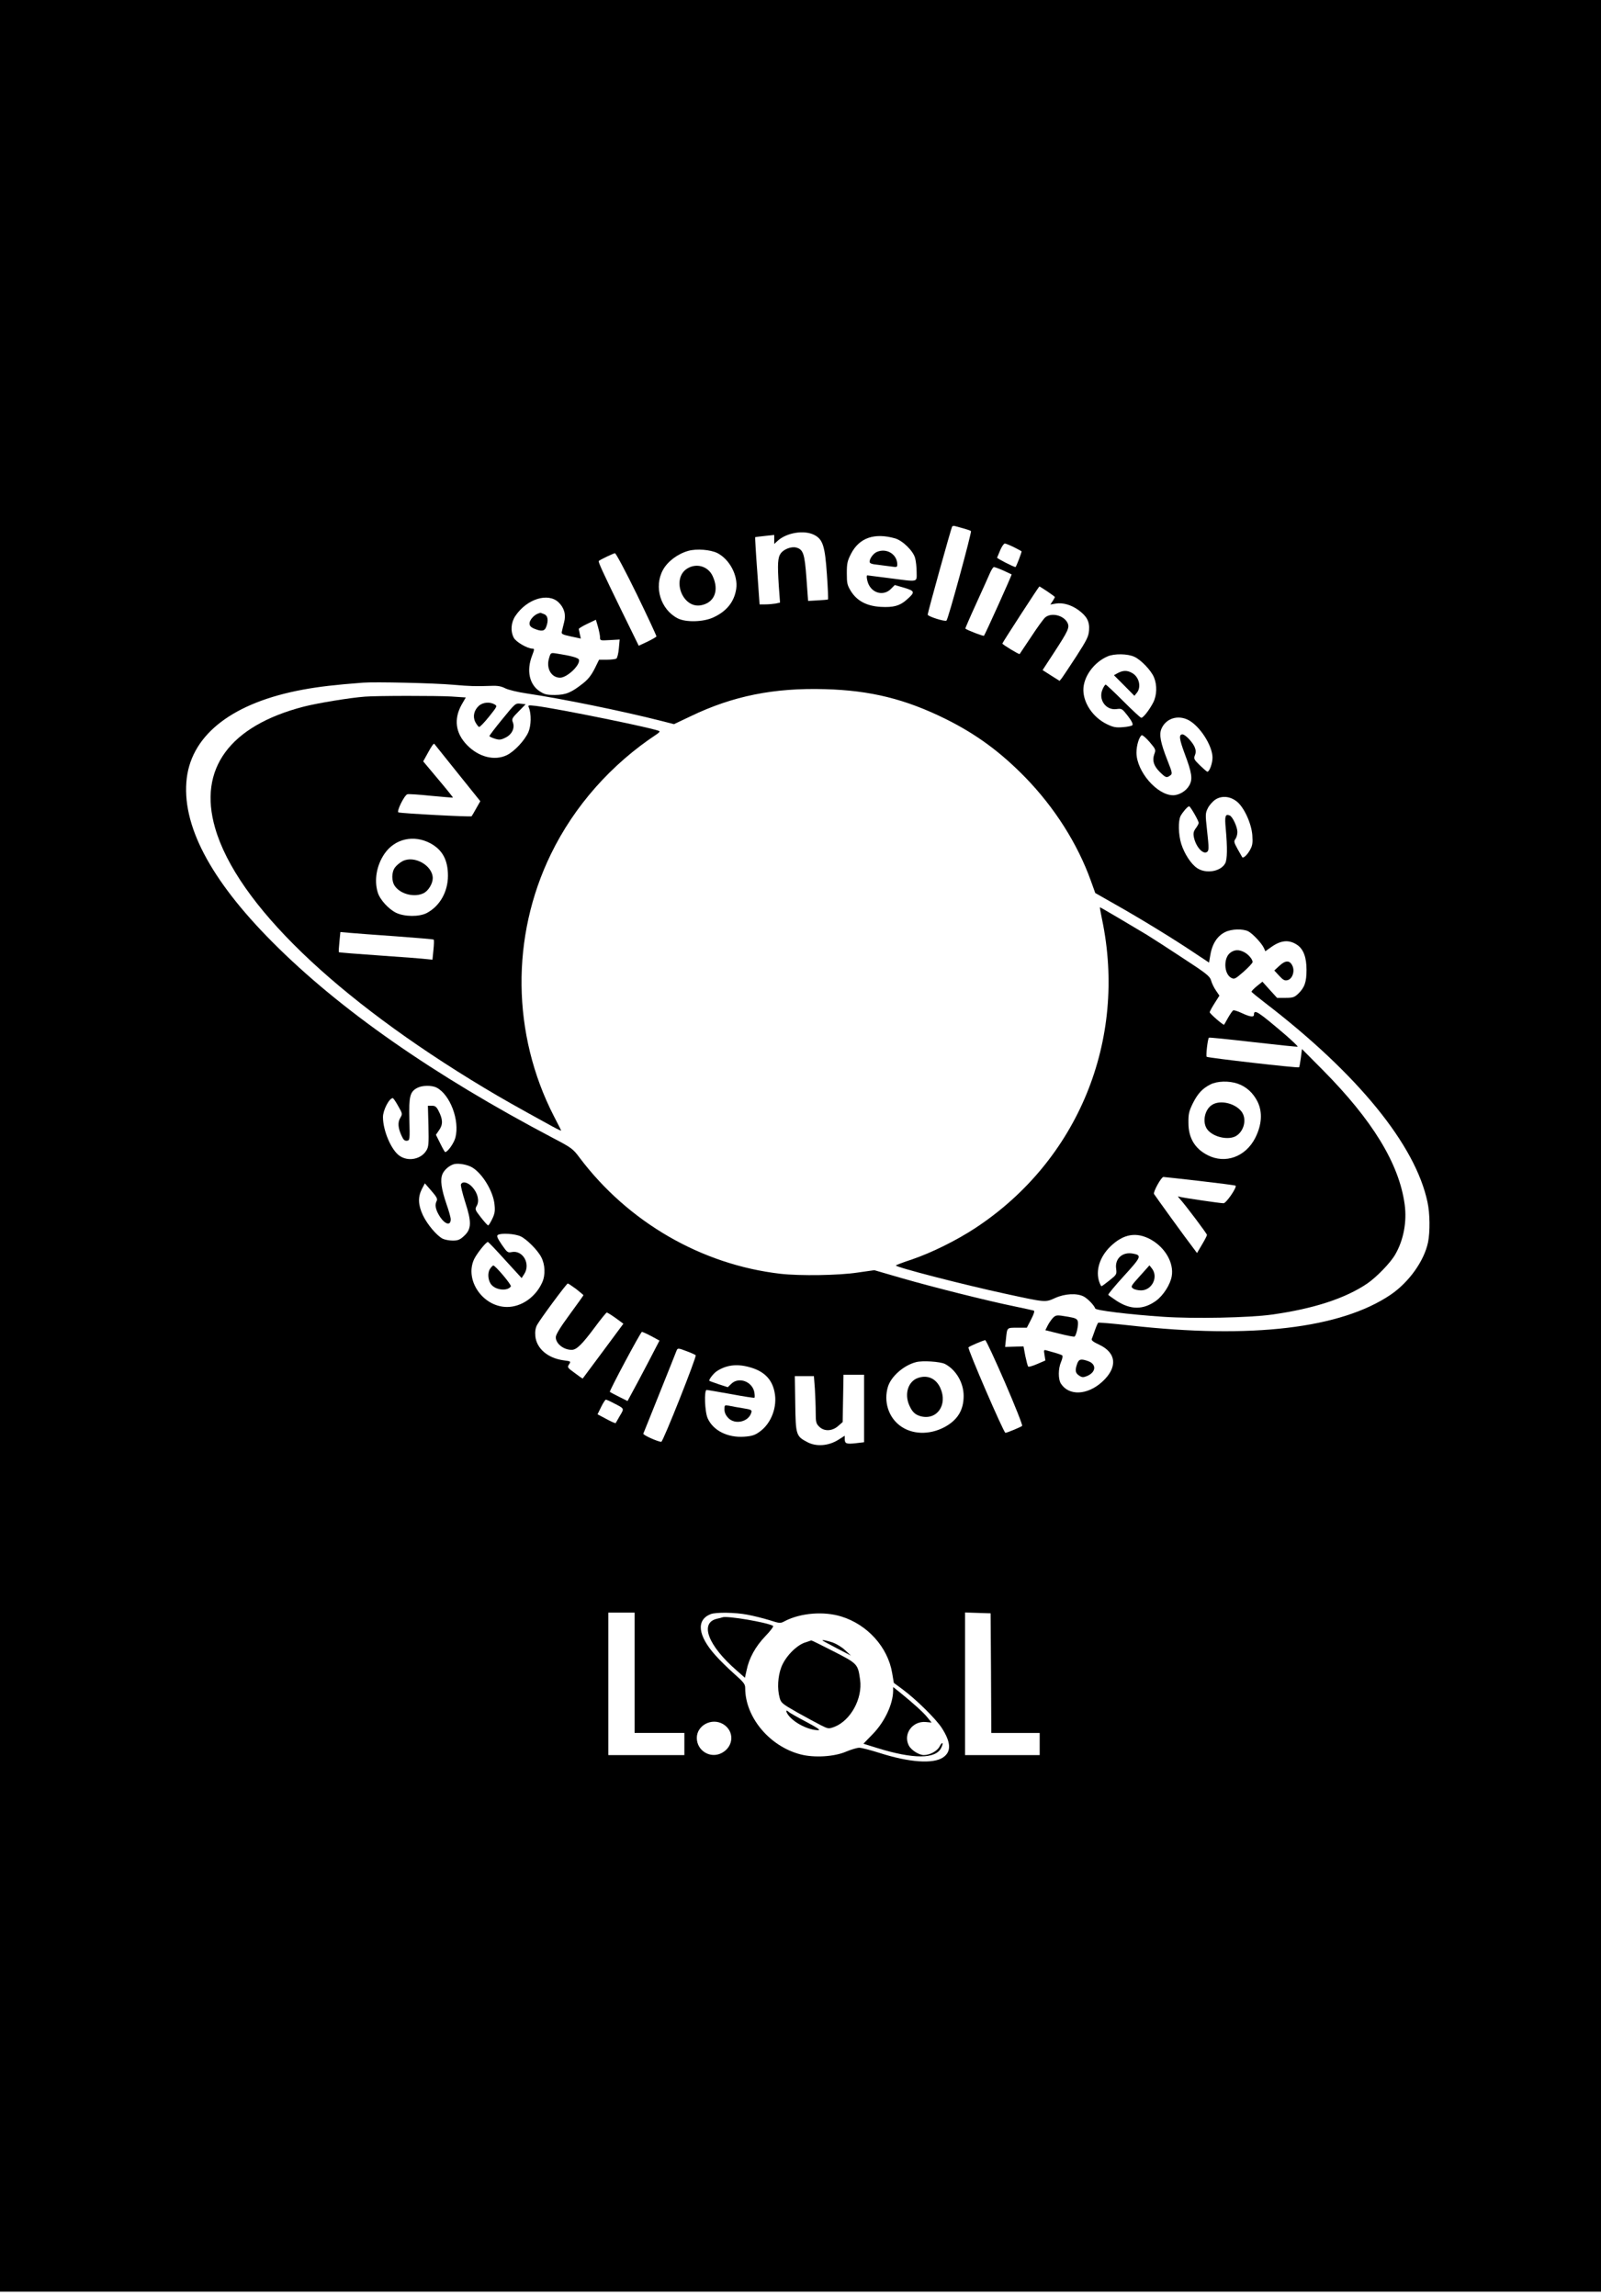
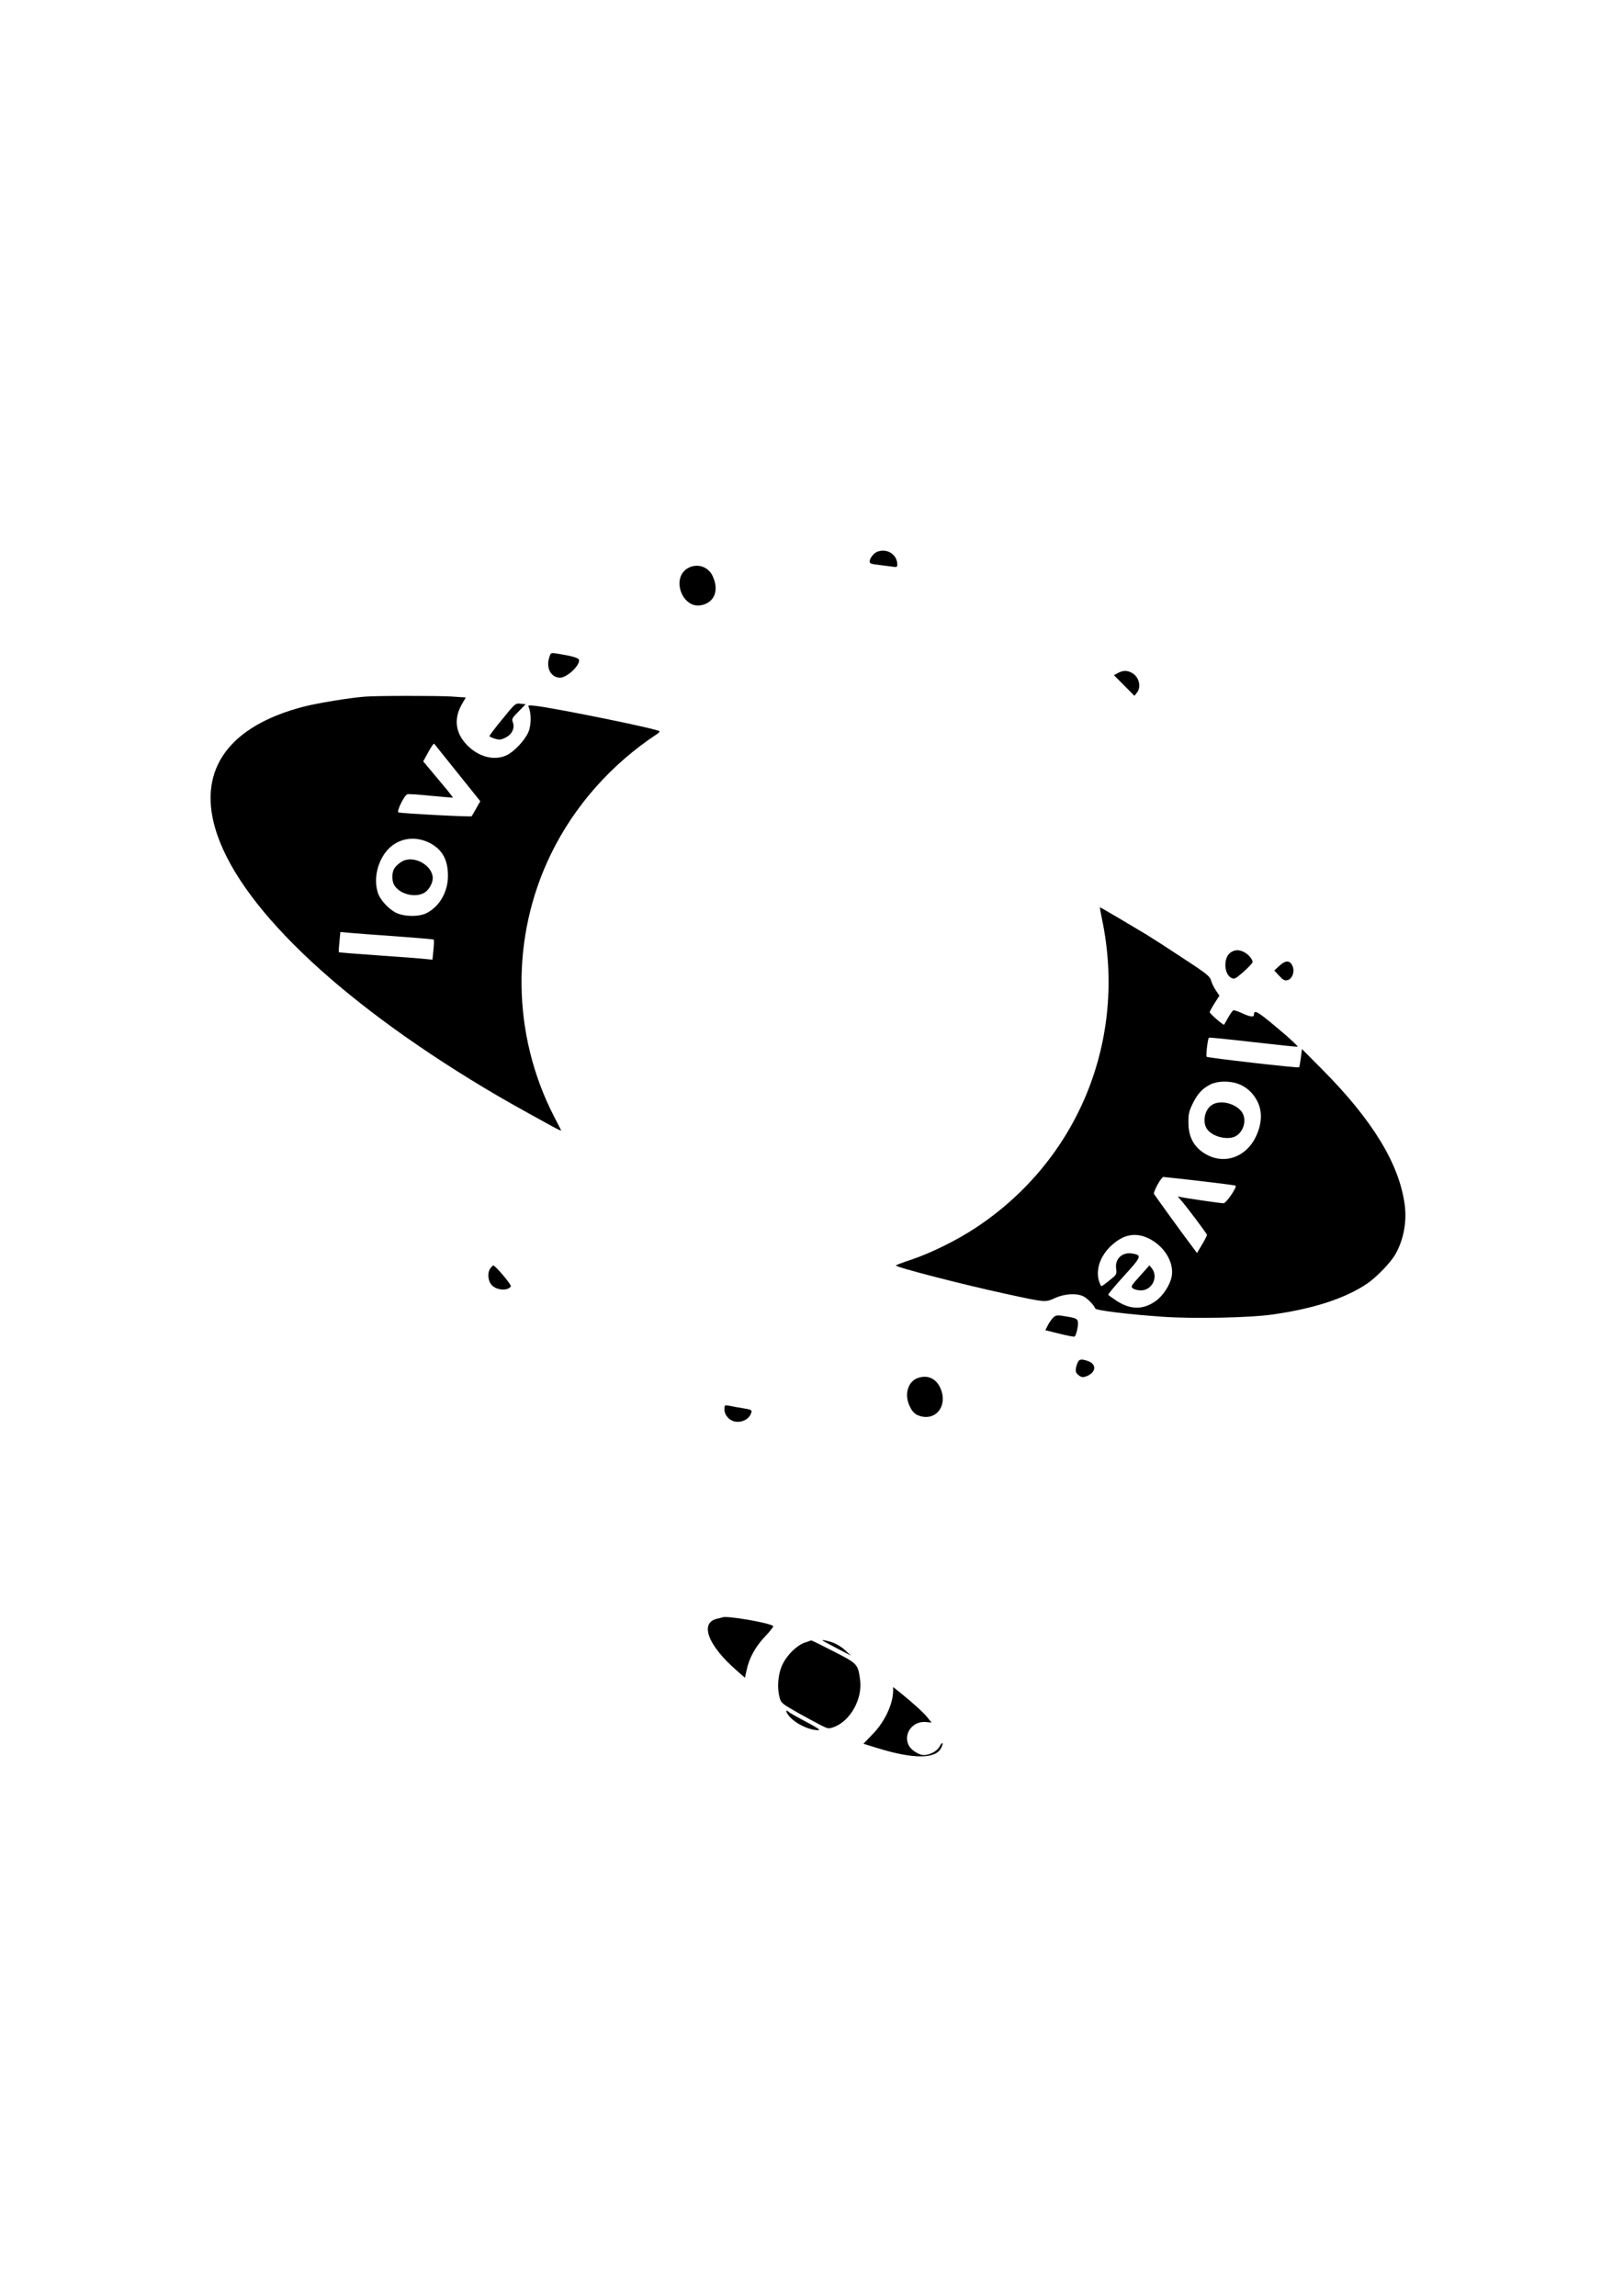
<svg xmlns="http://www.w3.org/2000/svg" version="1.0" width="1158pt" height="1660pt" viewBox="0 0 1158 1660" preserveAspectRatio="xMidYMid meet">
  <g transform="translate(0,1660) scale(0.1,-0.1)" fill="#000000" stroke="none">
-     <path d="M0 8315 l0 -8285 5790 0 5790 0 0 8285 0 8285 -5790 0 -5790 0 0 -8285z m6970 4464 c25 -7 49 -15 53 -19 7 -6 -164 -635 -177 -647 -10 -10 -136 30 -136 43 0 15 169 624 177 637 3 4 12 6 21 3 10 -3 37 -10 62 -17z m-1080 -47 c62 -32 77 -81 91 -285 7 -97 10 -179 8 -181 -2 -2 -35 -5 -74 -7 l-70 -4 -12 164 c-13 178 -23 208 -74 222 -35 9 -88 -11 -111 -41 -23 -31 -25 -77 -15 -236 l9 -121 -32 -7 c-18 -3 -51 -6 -74 -6 l-42 0 -17 242 c-10 132 -16 242 -15 244 2 1 33 5 71 9 l67 7 0 -33 0 -32 23 21 c65 61 194 82 267 44z m585 -25 c54 -16 130 -90 144 -142 6 -22 11 -68 11 -102 0 -75 18 -71 -200 -43 -85 11 -156 20 -157 20 -9 0 -1 -46 12 -70 33 -63 109 -77 157 -30 l30 30 69 -20 c78 -24 80 -31 15 -88 -49 -43 -95 -55 -186 -50 -101 6 -171 43 -215 113 -27 44 -30 57 -30 130 0 71 4 89 30 140 60 117 170 155 320 112z m858 -63 c29 -15 54 -28 56 -30 3 -3 -39 -114 -44 -114 -13 0 -136 63 -133 68 2 4 12 29 23 55 11 26 26 47 33 47 7 0 36 -12 65 -26z m-2144 -43 c89 -46 150 -163 136 -259 -14 -93 -69 -162 -165 -206 -72 -34 -200 -37 -258 -7 -124 64 -174 227 -107 350 34 62 106 116 183 138 61 17 160 9 211 -16z m-583 -298 c79 -163 143 -300 142 -305 -2 -4 -31 -21 -66 -38 l-62 -29 -126 257 c-136 279 -169 351 -163 356 11 10 106 55 117 56 7 0 78 -133 158 -297z m2651 172 c31 -14 58 -27 60 -28 3 -4 -192 -435 -200 -444 -5 -4 -120 40 -135 52 -1 1 34 83 79 181 45 99 90 198 100 222 10 23 23 42 28 42 6 0 36 -11 68 -25z m318 -151 c30 -20 55 -39 55 -41 0 -2 -7 -15 -16 -29 l-17 -25 40 7 c51 8 110 -9 162 -46 62 -45 83 -84 78 -147 -3 -44 -15 -69 -91 -187 -49 -75 -96 -146 -105 -158 l-17 -21 -62 39 -61 39 83 127 c101 155 113 180 98 213 -26 56 -118 79 -163 40 -12 -11 -58 -74 -101 -140 -44 -66 -82 -122 -83 -124 -5 -4 -125 69 -125 76 0 6 264 413 268 413 1 0 27 -16 57 -36z m-3535 -79 c41 -40 55 -88 40 -145 -6 -25 -14 -54 -16 -66 -5 -18 2 -22 66 -36 l71 -15 -7 31 c-3 17 -7 34 -8 38 0 4 27 21 61 37 l63 30 15 -51 c8 -29 15 -63 15 -76 0 -24 1 -24 71 -20 l71 4 -6 -65 c-3 -35 -11 -68 -18 -73 -7 -4 -38 -8 -69 -8 l-56 0 -32 -65 c-24 -47 -47 -77 -84 -106 -85 -67 -123 -83 -203 -84 -60 0 -76 4 -111 27 -74 49 -96 149 -55 256 18 47 18 52 4 52 -37 0 -121 49 -136 79 -25 48 -20 111 12 158 83 123 236 170 312 98z m4165 -394 c48 -22 121 -98 142 -149 23 -56 21 -129 -6 -182 -28 -54 -72 -110 -86 -110 -6 0 -64 54 -130 120 -66 66 -123 120 -128 120 -4 0 -15 -16 -23 -36 -31 -73 25 -151 101 -141 39 5 41 4 83 -50 29 -38 39 -60 32 -67 -5 -5 -37 -12 -70 -14 -50 -4 -69 0 -114 22 -99 48 -169 150 -170 246 -1 95 75 201 175 244 48 21 145 20 194 -3z m-4929 -202 c127 -11 161 -12 279 -8 44 2 71 -3 100 -18 22 -11 92 -28 155 -37 261 -39 687 -126 975 -199 l90 -23 120 57 c305 147 604 207 973 196 329 -9 582 -72 873 -216 221 -110 394 -237 575 -422 212 -218 378 -480 474 -747 l32 -89 146 -83 c181 -102 421 -249 567 -347 l110 -73 7 42 c13 89 49 148 108 178 47 24 129 26 169 6 32 -17 97 -86 113 -121 l10 -23 41 29 c72 52 131 57 191 16 44 -31 66 -89 66 -180 0 -88 -14 -128 -61 -173 -27 -25 -38 -29 -91 -29 l-61 0 -53 58 -53 59 -41 -33 c-22 -18 -39 -36 -38 -40 2 -4 46 -40 98 -80 670 -514 1088 -1027 1175 -1441 18 -82 19 -216 4 -290 -28 -135 -138 -289 -270 -379 -360 -244 -1007 -321 -1882 -223 -126 14 -231 23 -234 20 -3 -3 -14 -27 -23 -53 -9 -27 -20 -55 -23 -63 -5 -11 9 -22 54 -43 126 -59 134 -166 20 -269 -106 -96 -239 -102 -297 -13 -21 32 -21 109 1 159 9 21 13 42 8 46 -4 3 -28 12 -53 19 -25 7 -53 15 -64 18 -16 4 -17 1 -11 -34 l6 -40 -58 -25 c-32 -14 -62 -23 -66 -19 -4 4 -13 39 -21 77 l-13 69 -66 -2 -67 -2 6 57 c9 85 5 82 82 82 l69 0 31 60 c21 41 27 62 19 64 -7 2 -70 16 -142 31 -191 39 -582 137 -811 203 l-200 58 -120 -17 c-137 -21 -418 -25 -559 -9 -571 66 -1102 373 -1454 841 -47 63 -58 71 -188 139 -867 456 -1548 931 -2033 1419 -452 454 -660 852 -619 1186 40 319 339 547 842 639 114 21 233 35 432 50 87 7 517 -3 651 -15z m5342 -269 c78 -56 152 -181 152 -258 0 -41 -22 -102 -37 -102 -4 0 -28 21 -54 46 -43 42 -46 48 -36 74 8 20 7 36 -2 58 -15 36 -68 92 -88 92 -28 0 -24 -32 16 -140 52 -138 59 -184 33 -229 -22 -40 -73 -71 -117 -71 -116 0 -265 173 -265 308 0 52 19 114 38 126 5 3 31 -19 57 -49 45 -53 46 -56 34 -88 -16 -46 -5 -84 40 -129 43 -42 49 -44 75 -25 17 12 16 18 -19 107 -51 129 -62 188 -45 229 35 85 138 109 218 51z m326 -574 c53 -40 107 -158 114 -244 4 -60 1 -76 -18 -110 -20 -35 -48 -60 -55 -50 -1 2 -16 28 -33 58 -27 49 -29 57 -16 74 8 11 14 33 14 50 0 37 -35 112 -56 120 -32 12 -37 -4 -28 -98 12 -134 11 -220 -4 -248 -32 -60 -139 -78 -203 -35 -44 29 -92 103 -115 175 -21 67 -23 166 -5 202 16 29 51 70 62 70 9 0 69 -105 69 -120 0 -6 -9 -23 -21 -39 -16 -22 -19 -36 -14 -63 13 -67 64 -127 94 -109 16 10 16 26 1 162 -12 109 -12 119 6 155 10 21 35 49 54 62 45 30 105 26 154 -12z m-5786 -2070 c98 -51 168 -237 136 -361 -10 -40 -56 -105 -74 -105 -3 0 -19 28 -36 63 l-31 62 24 35 c28 40 26 78 -5 138 -15 30 -25 37 -48 37 l-29 0 4 -146 c3 -127 1 -151 -14 -176 -38 -65 -132 -84 -195 -40 -59 40 -120 181 -120 280 0 50 45 137 71 137 4 0 22 -26 39 -57 32 -56 32 -57 15 -86 -20 -33 -16 -75 11 -132 12 -27 22 -35 38 -33 20 3 21 7 17 154 -4 167 4 200 57 228 35 19 105 20 140 2z m259 -578 c74 -45 152 -175 160 -269 5 -46 1 -66 -17 -103 -12 -25 -25 -46 -29 -46 -5 0 -28 26 -53 58 -42 54 -44 58 -30 83 21 35 8 91 -30 134 -32 37 -74 47 -84 21 -3 -8 11 -65 31 -128 47 -145 46 -195 -9 -245 -29 -27 -44 -33 -81 -33 -25 0 -58 6 -74 14 -43 23 -110 102 -142 169 -35 75 -37 131 -8 189 l22 42 47 -54 c37 -42 46 -59 39 -72 -15 -28 -10 -59 16 -104 39 -66 85 -82 85 -30 0 13 -14 63 -31 111 -37 109 -46 174 -29 215 13 32 51 64 85 73 33 8 98 -4 132 -25z m348 -497 c44 -20 124 -100 150 -151 28 -53 31 -129 7 -182 -47 -106 -150 -178 -254 -178 -175 0 -309 194 -239 345 19 40 86 125 100 125 4 0 60 -59 125 -131 l119 -130 18 28 c49 74 -9 176 -90 160 -29 -6 -33 -2 -72 54 -33 49 -38 63 -28 70 24 15 122 9 164 -10z m402 -381 c29 -23 53 -43 53 -45 0 -2 -45 -65 -100 -140 -69 -94 -100 -145 -100 -164 0 -46 56 -91 115 -91 35 0 74 38 165 160 45 61 85 110 89 110 4 0 33 -18 64 -40 l56 -41 -146 -197 c-80 -108 -147 -198 -148 -199 -1 -2 -27 16 -57 39 -54 39 -56 42 -42 63 14 22 14 22 -38 29 -115 15 -197 85 -206 175 -3 33 1 58 12 80 21 40 214 301 223 301 3 0 30 -18 60 -40z m544 -341 l59 -32 -81 -156 c-45 -86 -97 -184 -116 -218 l-34 -63 -62 31 c-34 17 -64 33 -66 35 -6 5 223 434 232 434 5 0 36 -14 68 -31z m2558 -335 c73 -169 129 -310 124 -314 -11 -9 -109 -50 -121 -50 -12 0 -276 610 -267 618 8 9 108 51 121 52 6 0 70 -138 143 -306z m-2299 225 c30 -11 58 -24 62 -28 9 -8 -236 -626 -249 -626 -24 0 -133 49 -130 59 3 6 55 137 117 291 62 154 116 290 121 303 10 27 11 27 79 1z m1865 -91 c80 -42 135 -136 135 -231 0 -103 -44 -175 -139 -226 -110 -58 -237 -54 -323 12 -83 63 -117 175 -86 279 22 75 114 156 203 179 47 13 176 4 210 -13z m-1418 -22 c107 -28 166 -86 185 -180 23 -107 -24 -230 -109 -289 -33 -24 -55 -31 -111 -35 -119 -8 -223 44 -263 132 -22 48 -27 206 -8 206 7 0 86 -14 177 -30 90 -17 167 -29 169 -26 3 3 2 21 -1 40 -15 77 -112 113 -166 61 l-26 -25 -65 21 c-35 12 -66 23 -68 25 -7 6 29 54 54 70 67 44 143 54 232 30z m833 -300 l0 -244 -59 -7 c-69 -8 -81 -3 -81 30 l0 24 -49 -31 c-70 -43 -157 -49 -220 -16 -83 43 -86 52 -89 279 l-3 199 69 0 69 0 7 -92 c3 -50 6 -127 6 -170 0 -70 3 -82 25 -103 35 -36 94 -34 137 4 l33 29 3 171 3 171 75 0 74 0 0 -244z m-1812 39 c80 -41 78 -37 46 -91 -15 -27 -29 -51 -31 -54 -2 -2 -33 11 -67 30 l-64 34 26 53 c14 29 30 53 34 53 5 0 30 -11 56 -25z m152 -1950 l0 -435 180 0 180 0 0 -80 0 -80 -275 0 -275 0 0 515 0 515 95 0 95 0 0 -435z m816 420 c44 -8 115 -26 158 -39 78 -25 80 -25 115 -6 114 58 280 71 406 32 189 -58 337 -222 368 -409 l12 -71 65 -48 c99 -74 239 -212 282 -278 67 -104 70 -172 9 -213 -72 -49 -246 -36 -461 33 -63 20 -128 37 -145 37 -16 0 -59 -13 -95 -28 -85 -37 -231 -46 -330 -20 -224 58 -400 269 -400 479 0 29 -10 42 -80 104 -44 39 -105 99 -136 134 -127 142 -140 255 -34 297 38 15 178 13 266 -4z m1762 -422 l2 -433 175 0 175 0 0 -80 0 -80 -270 0 -270 0 0 515 0 516 93 -3 92 -3 3 -432z m-1938 -369 c84 -50 78 -163 -10 -209 -83 -43 -180 17 -180 109 0 91 108 148 190 100z" />
    <path d="M6344 12610 c-26 -10 -54 -48 -54 -71 0 -13 14 -18 63 -23 34 -4 79 -10 100 -13 33 -5 37 -3 37 15 0 73 -75 121 -146 92z" />
    <path d="M4972 12490 c-117 -71 -39 -288 95 -267 100 17 137 107 87 213 -33 70 -116 94 -182 54z" />
-     <path d="M3890 12163 c-29 -11 -60 -47 -60 -70 0 -18 9 -28 35 -39 51 -21 74 -18 85 12 19 48 13 84 -16 94 -14 6 -26 10 -27 9 -1 0 -9 -3 -17 -6z" />
    <path d="M3971 11840 c-22 -73 17 -140 80 -140 50 0 145 89 137 129 -3 15 -56 29 -164 46 -41 6 -41 6 -53 -35z" />
    <path d="M8086 11734 l-29 -16 74 -74 74 -75 18 22 c33 41 17 113 -33 142 -35 21 -66 21 -104 1z" />
    <path d="M2640 11563 c-109 -8 -339 -46 -442 -72 -538 -139 -766 -451 -642 -878 157 -545 872 -1234 1950 -1881 132 -79 215 -126 488 -276 38 -21 67 -34 65 -30 -2 5 -26 52 -53 104 -304 592 -312 1298 -21 1895 169 347 435 648 765 866 14 9 23 19 20 22 -16 17 -733 163 -894 183 -55 6 -59 6 -51 -12 19 -45 17 -131 -3 -177 -26 -60 -102 -141 -156 -167 -89 -43 -204 -14 -288 73 -84 86 -97 188 -39 292 l30 52 -106 7 c-105 6 -536 6 -623 -1z m670 -552 l164 -204 -29 -51 c-15 -28 -31 -54 -34 -58 -6 -6 -501 20 -529 28 -16 5 41 122 64 131 8 3 85 -2 171 -11 86 -8 158 -14 159 -13 2 1 -46 61 -106 132 l-109 130 37 67 c20 37 39 65 43 60 3 -4 79 -99 169 -211z m-196 -509 c86 -47 126 -120 126 -234 0 -117 -60 -221 -154 -270 -55 -28 -160 -27 -221 2 -55 27 -118 96 -133 148 -27 88 -8 196 49 279 75 109 212 140 333 75z m-250 -672 c148 -11 271 -21 273 -24 3 -3 2 -36 -2 -75 l-7 -70 -41 4 c-23 3 -175 15 -337 26 -162 11 -296 22 -299 24 -2 2 0 36 4 75 l7 71 67 -6 c36 -3 187 -15 335 -25z" />
    <path d="M2911 10373 c-19 -10 -43 -30 -54 -45 -26 -35 -26 -101 0 -136 42 -59 145 -83 209 -49 33 17 64 69 64 107 0 92 -134 168 -219 123z" />
-     <path d="M3465 11498 c-37 -33 -47 -79 -27 -119 10 -18 22 -34 27 -35 6 -2 38 32 72 74 60 75 61 77 40 89 -35 20 -83 15 -112 -9z" />
    <path d="M3634 11401 c-52 -63 -94 -119 -94 -123 0 -4 17 -12 39 -19 32 -10 44 -9 76 7 47 22 70 69 55 110 -10 25 -7 32 41 80 l51 52 -37 4 c-37 4 -38 3 -131 -111z" />
    <path d="M7971 9953 c183 -874 -174 -1744 -916 -2232 -135 -89 -317 -179 -458 -227 -64 -21 -117 -41 -117 -44 0 -13 498 -141 790 -204 295 -64 289 -64 362 -31 71 32 157 36 206 11 29 -15 76 -64 84 -87 5 -14 242 -43 492 -60 219 -15 625 -7 786 16 301 42 531 117 690 225 68 47 168 150 202 210 60 104 85 236 68 361 -40 295 -233 610 -594 974 l-149 150 -8 -64 c-5 -35 -10 -66 -13 -68 -6 -7 -659 68 -668 76 -7 6 7 129 16 138 2 3 147 -12 321 -32 174 -20 318 -35 321 -33 2 3 -37 41 -88 85 -198 169 -228 189 -228 147 0 -21 -28 -17 -88 11 -30 14 -58 23 -63 19 -5 -3 -21 -26 -36 -52 -14 -26 -28 -49 -29 -51 -5 -6 -104 80 -104 90 0 6 16 35 35 65 l35 55 -25 37 c-14 20 -30 53 -35 72 -9 31 -30 49 -202 161 -106 70 -224 146 -263 170 -106 64 -335 199 -339 199 -2 0 5 -39 15 -87z m980 -1188 c64 -22 113 -67 145 -131 37 -76 31 -167 -17 -262 -70 -137 -217 -190 -345 -124 -92 47 -138 125 -138 232 -1 66 4 85 31 141 36 72 70 109 128 138 49 25 134 27 196 6z m-273 -704 c139 -16 255 -31 259 -34 11 -12 -68 -127 -87 -127 -26 0 -290 39 -315 46 -19 6 -19 6 1 -17 42 -47 194 -249 194 -258 0 -5 -16 -37 -36 -70 l-36 -61 -32 43 c-44 56 -270 369 -279 384 -8 13 52 123 68 123 5 0 124 -13 263 -29z m-353 -424 c103 -58 167 -169 150 -265 -10 -59 -60 -138 -113 -177 -93 -67 -185 -67 -288 1 -30 20 -56 39 -58 42 -2 4 49 66 114 137 126 138 130 149 64 161 -75 14 -131 -36 -121 -109 5 -41 4 -43 -47 -84 -30 -24 -56 -43 -59 -43 -3 0 -10 14 -16 31 -28 82 3 181 80 256 95 92 189 108 294 50z" />
    <path d="M8768 8612 c-58 -35 -75 -135 -31 -184 46 -52 149 -73 203 -42 60 36 80 126 39 178 -47 60 -154 84 -211 48z" />
    <path d="M8245 7374 c-65 -72 -68 -77 -50 -90 10 -8 36 -14 58 -14 79 0 127 96 79 158 l-18 23 -69 -77z" />
    <path d="M8897 9710 c-49 -39 -44 -152 8 -180 23 -12 28 -10 90 44 36 32 65 63 65 70 0 20 -30 55 -60 71 -40 21 -72 19 -103 -5z" />
    <path d="M9254 9617 l-37 -34 35 -38 c29 -31 39 -37 61 -32 35 9 54 65 35 104 -19 41 -50 41 -94 0z" />
    <path d="M7613 7068 c-11 -13 -28 -37 -36 -54 l-16 -32 101 -25 c56 -14 106 -24 110 -21 13 8 30 85 24 109 -5 19 -16 25 -69 34 -86 15 -90 14 -114 -11z" />
    <path d="M7791 6739 c-17 -48 -13 -67 14 -85 21 -14 30 -14 56 -4 68 28 72 87 8 109 -51 18 -66 14 -78 -20z" />
    <path d="M3544 7425 c-20 -30 -14 -88 12 -116 35 -39 117 -45 139 -10 6 11 -112 151 -127 151 -4 0 -15 -11 -24 -25z" />
    <path d="M6640 6637 c-70 -24 -99 -112 -65 -194 22 -51 42 -71 84 -83 117 -31 197 81 143 203 -31 70 -93 98 -162 74z" />
    <path d="M5240 6409 c0 -22 9 -42 27 -61 49 -52 148 -29 167 38 6 19 1 22 -61 32 -38 6 -83 14 -100 18 -32 6 -33 5 -33 -27z" />
    <path d="M5225 4906 c-5 -2 -22 -7 -38 -10 -129 -29 -67 -194 142 -375 l59 -52 12 54 c18 89 65 173 136 247 36 37 61 71 56 74 -41 25 -334 75 -367 62z" />
    <path d="M5820 4723 c-64 -23 -141 -104 -169 -178 -25 -66 -30 -155 -12 -220 10 -38 18 -44 128 -107 65 -36 142 -78 172 -93 52 -26 55 -26 96 -11 118 46 205 205 186 341 -16 114 -18 116 -192 205 -86 44 -159 80 -161 79 -1 0 -23 -8 -48 -16z" />
    <path d="M5951 4737 c2 -2 49 -27 104 -56 l100 -52 -43 40 c-23 22 -64 46 -89 55 -42 14 -83 22 -72 13z" />
    <path d="M6460 4374 c-1 -96 -62 -226 -150 -315 l-65 -67 100 -31 c261 -81 424 -81 463 2 19 38 7 47 -12 9 -17 -33 -70 -62 -114 -62 -35 0 -92 36 -109 70 -42 83 27 178 124 169 l41 -4 -29 36 c-27 35 -106 106 -201 183 l-48 38 0 -28z" />
    <path d="M5701 4200 c43 -58 147 -110 218 -110 18 0 -8 18 -89 61 -63 33 -119 65 -124 70 -22 21 -25 7 -5 -21z" />
  </g>
</svg>